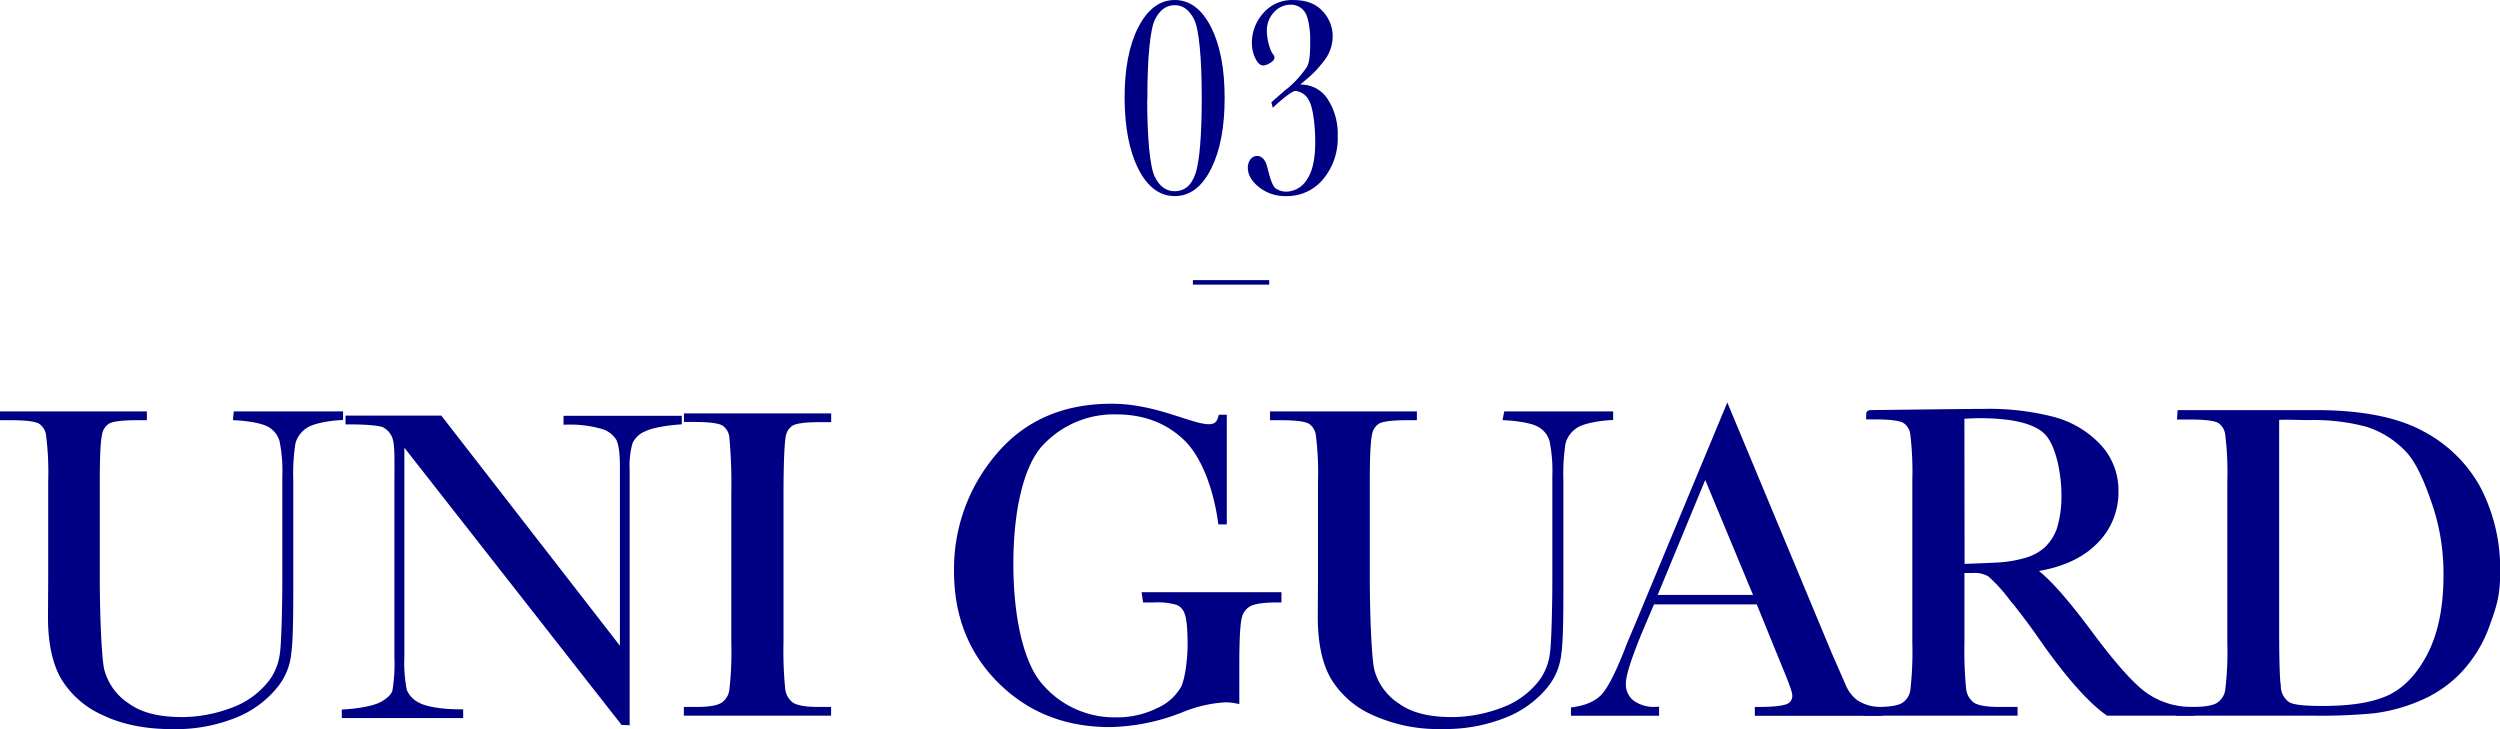
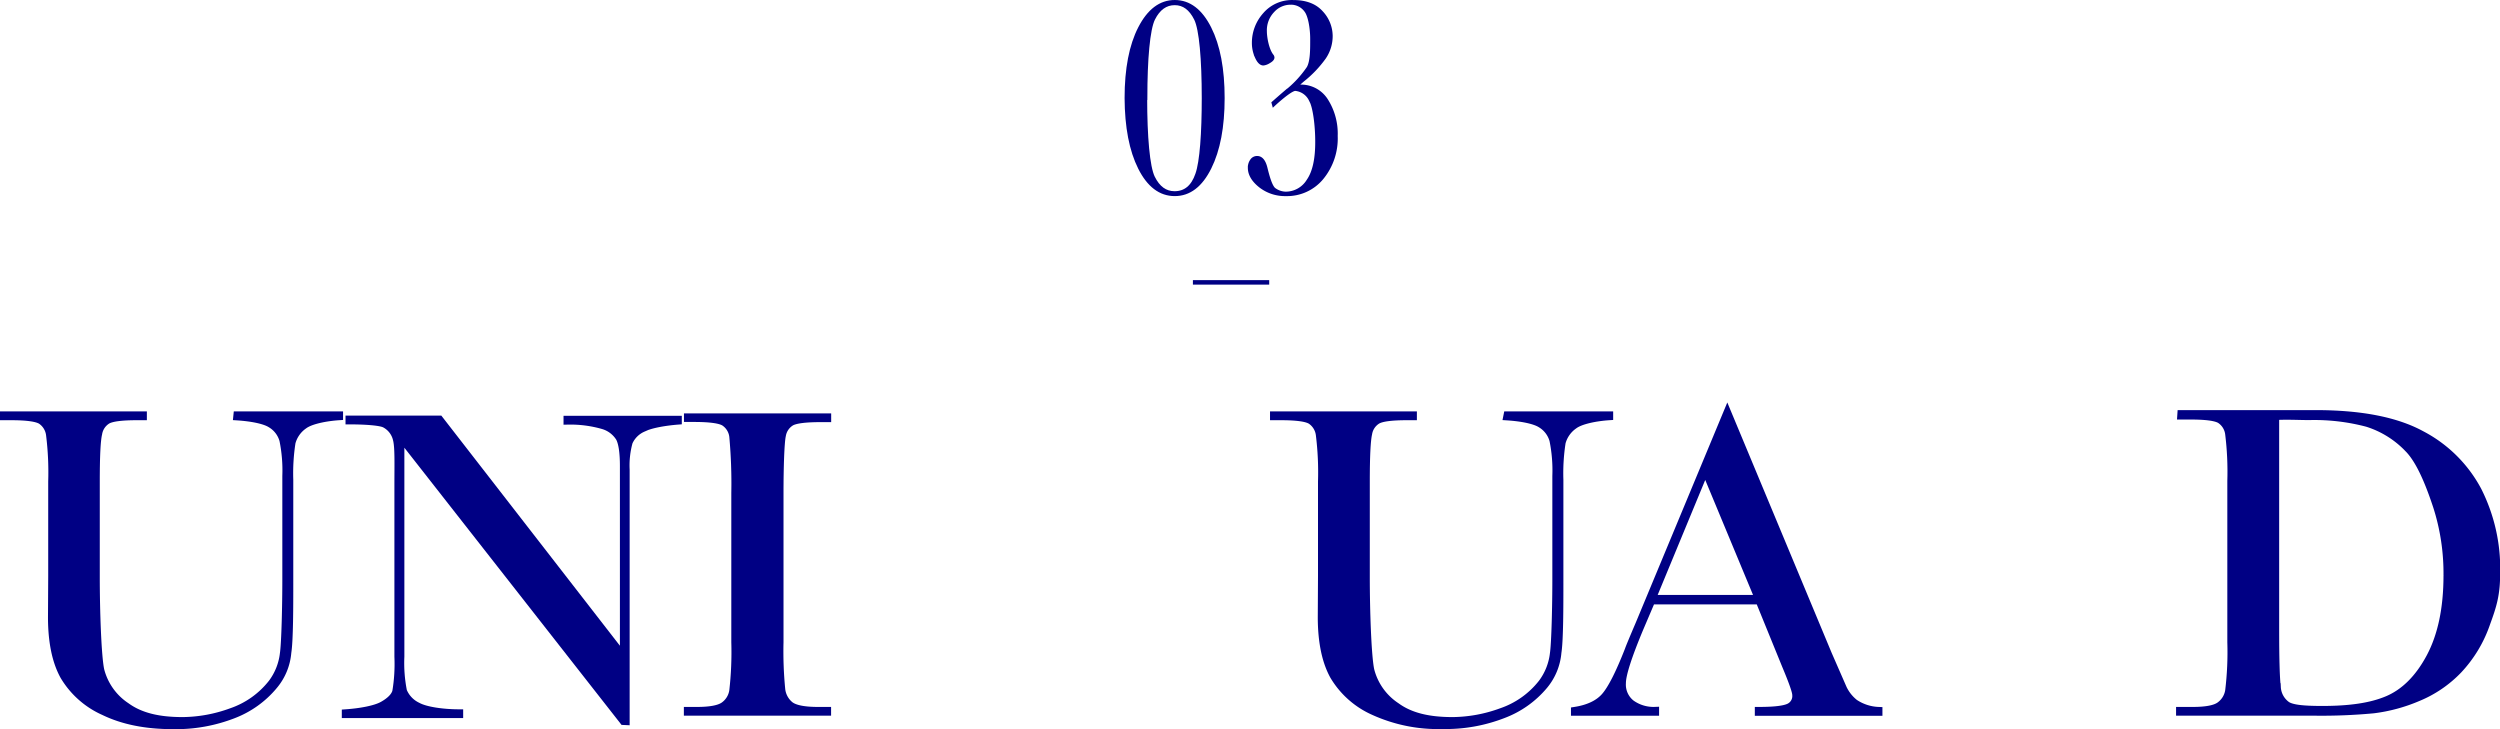
<svg xmlns="http://www.w3.org/2000/svg" viewBox="0 0 556.98 162.45">
  <defs>
    <style>.cls-1,.cls-3{fill:#000084;}.cls-1,.cls-2,.cls-3{stroke:#000084;stroke-miterlimit:10;}.cls-1{stroke-width:1.8px;}.cls-2{fill:none;}.cls-3{stroke-width:0.9px;}</style>
  </defs>
  <g id="レイヤー_2" data-name="レイヤー 2">
    <g id="レイヤー_1-2" data-name="レイヤー 1">
      <path class="cls-1" d="M52.9,92.56H75.53v.16c-3,.2-6.38.87-7.87,2a6.88,6.88,0,0,0-2.72,3.87,44.76,44.76,0,0,0-.5,8.34v22.53c0,5.76,0,13.14-.44,15.94a13.07,13.07,0,0,1-3,7.28A21.89,21.89,0,0,1,52,159.15a35.25,35.25,0,0,1-13.48,2.4q-9,0-15.32-3.07a19.58,19.58,0,0,1-8.94-7.94q-2.67-4.87-2.67-13.07l.05-9.08V107.31a68,68,0,0,0-.48-10.44,4.56,4.56,0,0,0-2-3.25q-1.53-.9-6.67-.9H.9v-.16H31.82v.16H30.47q-5,0-6.54.83a4.35,4.35,0,0,0-2.07,3.07c-.36,1.5-.53,5.06-.53,10.69v21.33c0,7.39.34,17.55,1,20.65a13.8,13.8,0,0,0,5.77,8.12c3.17,2.31,7.3,3.25,12.57,3.25a32.34,32.34,0,0,0,10.88-2,19.54,19.54,0,0,0,9.09-6.45,13.54,13.54,0,0,0,2.61-6.54c.37-2.45.55-11.22.55-16.48V106.06a33.89,33.89,0,0,0-.65-8,6.14,6.14,0,0,0-2.8-3.65c-1.43-.9-4.37-1.45-7.47-1.65Z" />
      <path class="cls-1" d="M138.93,160.62,89.19,97.14v49.15a32.24,32.24,0,0,0,.58,7.7A6.48,6.48,0,0,0,93,157.38c1.8,1,5.69,1.55,9.29,1.55v.15H77.05v-.15c3.23-.23,6.55-.82,8.25-1.77s2.7-2,3-3.07a37.51,37.51,0,0,0,.47-7.8V108.23c0-5.19.13-8.67-.35-10.44a5.23,5.23,0,0,0-2.67-3.39c-1-.5-4.24-.75-7.87-.75v-.16h20l41.13,53V103.84c0-3-.3-5.1-.92-6.3a6.49,6.49,0,0,0-3.77-2.84,26.45,26.45,0,0,0-7.87-1v-.16H151v.16c-2.86.23-6.15.78-7.8,1.65a6.12,6.12,0,0,0-3.14,3.12,19.65,19.65,0,0,0-.68,6.17v56Z" />
      <path class="cls-1" d="M153.28,93.11V93h31v.15H182.8q-5,0-6.54.82A4.32,4.32,0,0,0,174.19,97c-.35,1.5-.53,7.22-.53,12.85v33.22a86.61,86.61,0,0,0,.38,10.46,5.31,5.31,0,0,0,2,3.67q1.64,1.2,6.22,1.2h2v.15h-31v-.15h2c2.89,0,4.9-.36,6-1.1a5,5,0,0,0,2.12-3.42,76.33,76.33,0,0,0,.45-10.81V109.85a115.22,115.22,0,0,0-.45-12.6,4.46,4.46,0,0,0-2-3.24q-1.54-.9-6.69-.9Z" />
-       <path class="cls-1" d="M255.38,132.84H284.6v.48q-4.85,0-6.57,1a4.81,4.81,0,0,0-2.27,3.25q-.56,2.27-.55,11v7.2a12.54,12.54,0,0,0-2.15-.2A30.51,30.51,0,0,0,263,157.89a45,45,0,0,1-15.74,3.2q-14.53,0-24.17-9.57t-9.64-24.25a38.42,38.42,0,0,1,9.19-25.48q9.19-10.94,25-10.94c13.27,0,22.8,8.36,24.58,2.45h.2v22.63h-.2c-1-7-3.6-14.59-7.91-18.65s-9.56-5.86-15.72-5.86a22.53,22.53,0,0,0-16.63,6.86c-4.73,4.73-7.09,15.24-7.09,27.29s2.28,22.62,6.84,27.63a22,22,0,0,0,17,7.52,20.84,20.84,0,0,0,9.43-2.12,12.34,12.34,0,0,0,5.8-5.17c1-2,1.55-6.68,1.55-9.77,0-3.63-.24-6.06-.73-7.27a4.11,4.11,0,0,0-2.22-2.45,16.18,16.18,0,0,0-5.49-.62h-1.6Z" />
      <path class="cls-1" d="M335.87,92.56H358.5v.16c-3,.2-6.39.87-7.87,2a6.88,6.88,0,0,0-2.72,3.87,44.76,44.76,0,0,0-.5,8.34v22.53c0,5.76,0,13.14-.44,15.94a13.14,13.14,0,0,1-3,7.28,21.89,21.89,0,0,1-9.07,6.44,35.3,35.3,0,0,1-13.49,2.4,34.53,34.53,0,0,1-15.31-3.07,19.58,19.58,0,0,1-8.94-7.94q-2.67-4.87-2.67-13.07l.05-9.08V107.31a68,68,0,0,0-.48-10.44,4.54,4.54,0,0,0-2-3.25c-1-.6-3.24-.9-6.66-.9h-1.55v-.16h30.92v.16h-1.35q-5,0-6.54.83a4.33,4.33,0,0,0-2.08,3.07q-.52,2.25-.52,10.69v21.33c0,7.39.34,17.55,1,20.65a13.76,13.76,0,0,0,5.77,8.12c3.16,2.31,7.3,3.25,12.56,3.25a32.29,32.29,0,0,0,10.88-2,19.52,19.52,0,0,0,9.1-6.45,13.54,13.54,0,0,0,2.61-6.54c.37-2.45.55-11.22.55-16.48V106.06a33.89,33.89,0,0,0-.65-8,6.18,6.18,0,0,0-2.8-3.65c-1.43-.9-4.37-1.45-7.47-1.65Z" />
      <path class="cls-1" d="M392,133.76h-24.1L365.24,140q-3.9,9.34-3.9,12.19a5.43,5.43,0,0,0,2.07,4.62,8.58,8.58,0,0,0,5.32,1.58v.17H350.9v-.17c3-.47,5.23-1.52,6.69-3.17s3.23-5.12,5.3-10.42q.25-.75,2.4-5.79l19.54-47,22.42,53.8,3.1,7.09a9.22,9.22,0,0,0,2.82,3.77,10.32,10.32,0,0,0,5.32,1.73v.17H391.86v-.17c3.27,0,5.47-.24,6.62-.73a2.8,2.8,0,0,0,1.72-2.87q0-1.09-2.29-6.54Zm-.09-.31-12-28.87-11.94,28.87Z" />
-       <path class="cls-1" d="M488,158.55H469.73c-3.23-2.27-8.17-7.32-14.83-16.91q-3.19-4.59-6.65-8.81a34.54,34.54,0,0,0-4.74-5.15,7,7,0,0,0-4.05-.92h-2.7v16.31a88.86,88.86,0,0,0,.38,10.46,5.32,5.32,0,0,0,2,3.67q1.62,1.2,6.22,1.2h3.24v.15H416.18v-.15h2.2c2.9,0,4.9-.36,6-1.1a5,5,0,0,0,2.12-3.42,76.33,76.33,0,0,0,.45-10.81V107.13a72.47,72.47,0,0,0-.45-10.44,4.45,4.45,0,0,0-2-3.25q-1.54-.9-6.69-.9h-1.15v-.27S438,92,441.76,92a56.85,56.85,0,0,1,15.76,1.8,21.09,21.09,0,0,1,9.82,5.89,14.07,14.07,0,0,1,3.74,9.8,15.13,15.13,0,0,1-4.89,11.33q-4.9,4.71-14.39,5.85,4.24,2.06,13.69,14.79,7.69,10.34,12.09,13.54A18.23,18.23,0,0,0,488,158.4Zm-51.21-32q3.75-.1,7.75-.3a28.67,28.67,0,0,0,6.94-1.1,11.89,11.89,0,0,0,4.77-2.62,11.67,11.67,0,0,0,2.87-4.52,25.29,25.29,0,0,0,1.05-7.76c0-4.77-1.19-10.87-3.57-13.73S449,92.27,441,92.27c-1.23,0-2.65.07-4.25.2Z" />
      <path class="cls-1" d="M486,92.27h29.92q15.09,0,23.53,4.6A29.83,29.83,0,0,1,552,109.32a38.56,38.56,0,0,1,4.12,18.16c0,5-.75,7.35-2.25,11.46a28.69,28.69,0,0,1-6.17,10.24,26.34,26.34,0,0,1-9.09,6.19,36.65,36.65,0,0,1-9.81,2.65,124,124,0,0,1-13.09.53h-30v-.15h2.79c2.9,0,4.91-.36,6-1.1a5.08,5.08,0,0,0,2.15-3.42,71.6,71.6,0,0,0,.48-10.81V107.16a68.85,68.85,0,0,0-.48-10.47,4.49,4.49,0,0,0-2-3.24q-1.51-.89-6.67-.88h-2Zm20.88.42v47.48q0,10,.37,12.94a5.29,5.29,0,0,0,2.25,4.07c1.25.78,3.89,1,7.92,1,5.89,0,10.74-.63,14.53-2.24s7-4.8,9.52-9.54,3.82-10.8,3.82-18.16A49,49,0,0,0,543,112.89c-1.48-4.49-3.61-10.12-6.37-12.93a21.57,21.57,0,0,0-9.19-5.75,46,46,0,0,0-12.94-1.52C512,92.69,509.43,92.52,506.83,92.69Z" />
      <line class="cls-2" x1="282.77" y1="62.91" x2="265.77" y2="62.91" />
      <path class="cls-3" d="M251,21.85q0-9.74,3-15.57T261.72.45q4.77,0,7.72,5.86t2.95,15.54q0,9.6-2.94,15.5t-7.73,5.89q-4.79,0-7.73-5.86T251,21.85Zm4.13,0c0,8.6.58,15.36,1.73,17.7s2.76,3.5,4.82,3.5q3.63,0,5.07-4.19c1-2.78,1.44-9.32,1.44-17,0-8.63-.57-15.35-1.72-17.67S263.76.7,261.72.7s-3.65,1.15-4.81,3.46S255.17,13.2,255.17,21.85Z" />
      <path class="cls-3" d="M288.18,19.58a4.4,4.4,0,0,1,1.54-.28,6.59,6.59,0,0,1,5.76,3.12,13.8,13.8,0,0,1,2.1,7.86,13.79,13.79,0,0,1-3.11,9.32,10,10,0,0,1-8,3.64,8.87,8.87,0,0,1-5.65-1.86c-1.57-1.25-2.36-2.58-2.36-4a2.59,2.59,0,0,1,.45-1.54,1.36,1.36,0,0,1,1.17-.64c.86,0,1.47.74,1.84,2.21.46,1.88,1.13,4.36,2,4.9a4.51,4.51,0,0,0,2.51.84,5.94,5.94,0,0,0,5.09-2.86q2-2.87,1.95-8.87c0-3.21-.48-7.68-1.45-9.25a4.25,4.25,0,0,0-3.45-2.37c-1.15,0-4.76,3.37-4.76,3.37l-.06-.22s1.4-1.24,2.59-2.26a24,24,0,0,0,5.21-5.53c.84-1.48.8-4.27.8-6.51s-.44-5.12-1.32-6.29a4.15,4.15,0,0,0-3.5-1.76,5.37,5.37,0,0,0-4,1.79,6.3,6.3,0,0,0-1.73,4.56c0,1.47.5,4.2,1.52,5.48a.69.69,0,0,1,.17.38c0,.27-.27.56-.82.87a2.9,2.9,0,0,1-1.2.46c-.51,0-1-.48-1.44-1.46a7.45,7.45,0,0,1-.67-3.17,9.41,9.41,0,0,1,2.39-6.25,8,8,0,0,1,6.39-2.8q4.11,0,6.21,2.35A7.66,7.66,0,0,1,296.46,8,8.45,8.45,0,0,1,295,12.78a24.82,24.82,0,0,1-4.84,5.06Z" />
    </g>
  </g>
</svg>